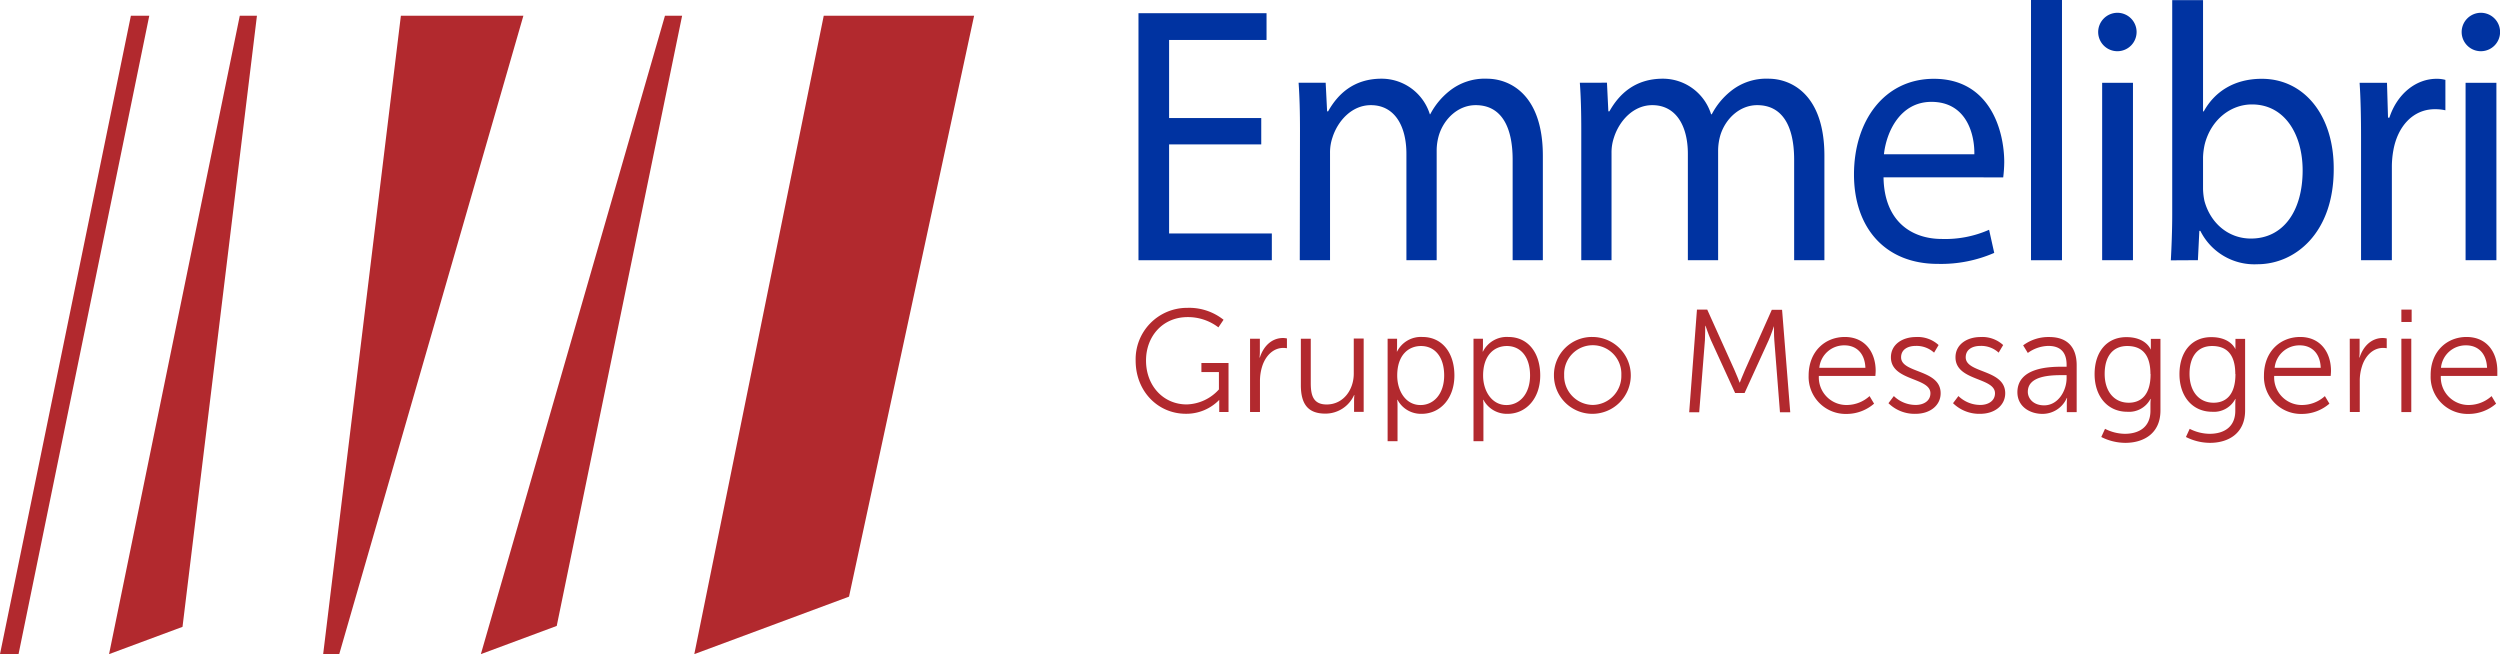
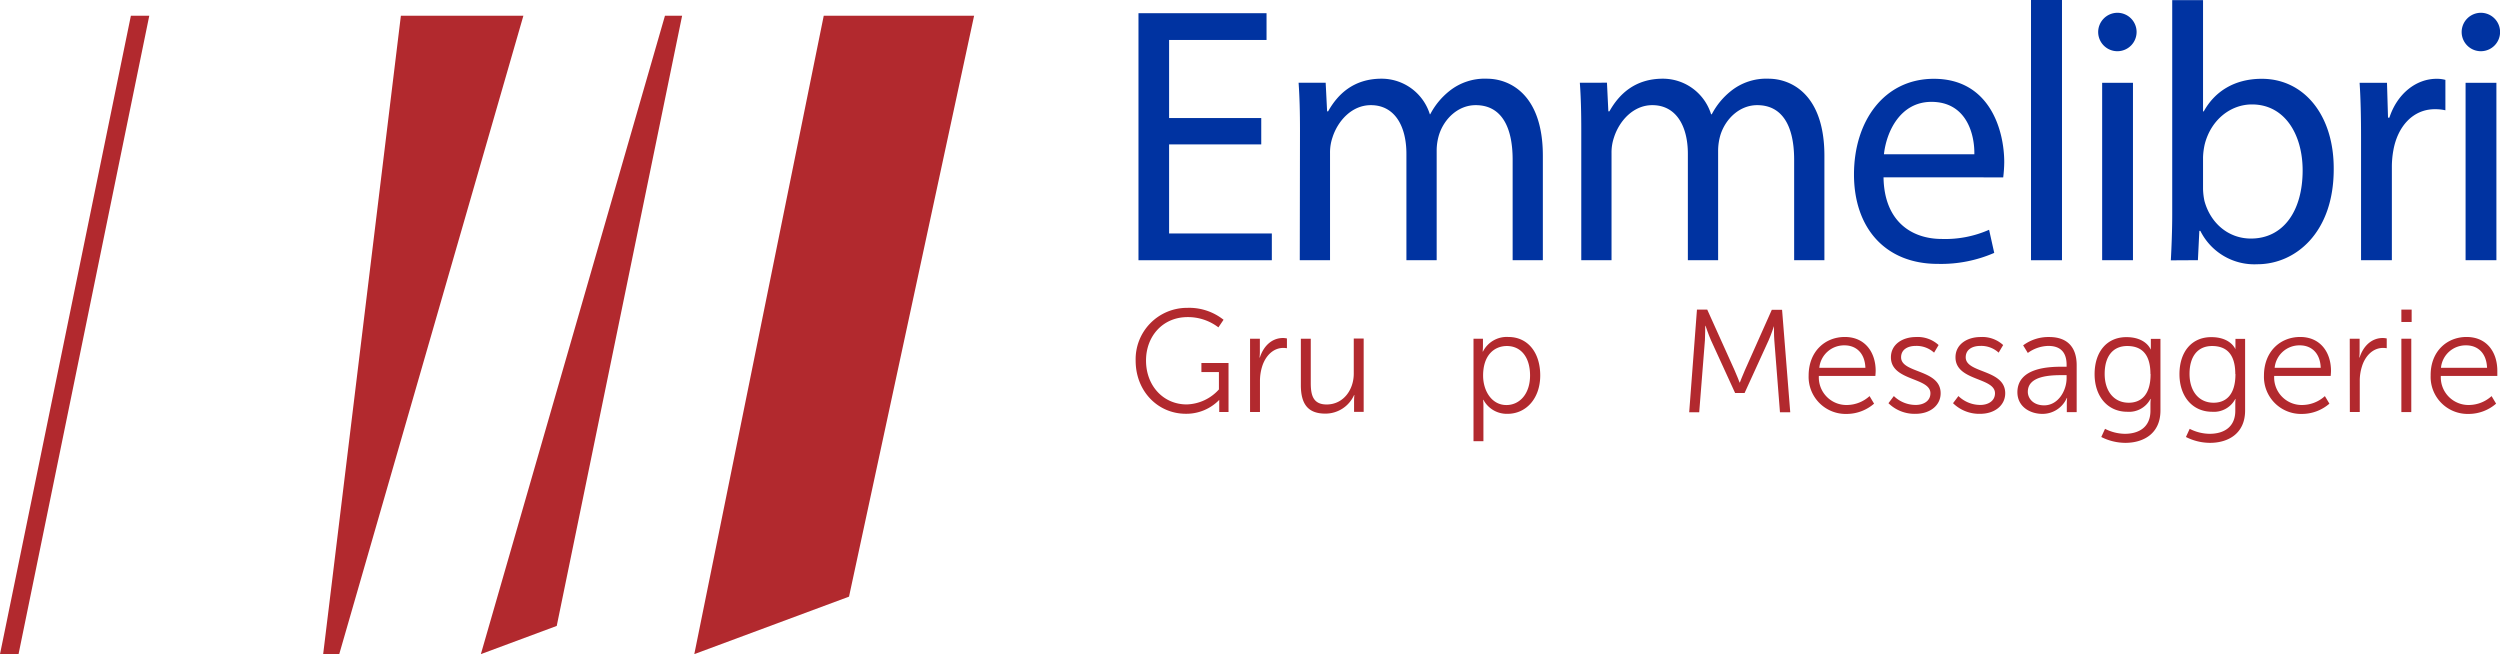
<svg xmlns="http://www.w3.org/2000/svg" id="Livello_1" data-name="Livello 1" viewBox="0 0 486.68 127.34">
  <defs>
    <style>.cls-1{fill:#b2292e;}.cls-2{fill:#0033a1;}</style>
  </defs>
  <polygon class="cls-1" points="160.36 3.06 189.63 3.06 165.28 116.15 135.16 127.34 160.36 3.06" />
  <polygon class="cls-1" points="129.45 3.06 132.79 3.06 108.38 121.85 93.61 127.34 129.45 3.06" />
  <polygon class="cls-1" points="78.04 3.06 101.89 3.06 66.04 127.34 62.91 127.34 78.04 3.06" />
-   <polygon class="cls-1" points="46.68 3.06 50.02 3.06 35.53 122.03 21.23 127.34 46.68 3.06" />
  <polygon class="cls-1" points="25.48 3.06 29.06 3.06 3.61 127.34 0 127.34 25.48 3.06" />
  <polygon class="cls-2" points="245.53 22.98 227.59 22.98 227.59 7.78 246.56 7.78 246.56 2.57 221.63 2.57 221.63 50.66 247.59 50.66 247.59 45.45 227.59 45.45 227.59 28.11 245.53 28.11 245.53 22.98" />
  <path class="cls-2" d="M430.68,284.62h5.89V263.79a9.06,9.06,0,0,1,.48-3.07c1-3.14,3.7-6.28,7.47-6.28,4.59,0,6.92,4,6.92,9.49v20.69h5.89V263.29a10.57,10.57,0,0,1,.48-3.14c1-3.07,3.69-5.71,7.12-5.71,4.86,0,7.19,4,7.19,10.63v19.55H478V264.29c0-12-6.5-15-10.89-15a11,11,0,0,0-7.33,2.42,14.09,14.09,0,0,0-3.7,4.5H456a9.84,9.84,0,0,0-9.39-6.92c-5.48,0-8.56,3.06-10.41,6.35H436l-.28-5.57h-5.27c.2,2.85.27,5.78.27,9.35Z" transform="translate(-177.65 -233.97)" />
  <path class="cls-2" d="M485.48,284.62h5.89V263.79a9.06,9.06,0,0,1,.48-3.07c1-3.14,3.7-6.28,7.46-6.28,4.59,0,6.92,4,6.92,9.49v20.69h5.89V263.29a10.9,10.9,0,0,1,.48-3.14c1-3.07,3.7-5.71,7.13-5.71,4.86,0,7.19,4,7.19,10.63v19.55h5.89V264.29c0-12-6.51-15-10.89-15a11,11,0,0,0-7.33,2.42,14.09,14.09,0,0,0-3.7,4.5h-.14a9.83,9.83,0,0,0-9.38-6.92c-5.48,0-8.56,3.06-10.41,6.35h-.21l-.27-5.57H485.2c.21,2.85.28,5.78.28,9.35Z" transform="translate(-177.65 -233.97)" />
  <path class="cls-2" d="M544.4,264c.47-4.35,3.15-10.2,9.24-10.2,6.78,0,8.43,6.21,8.36,10.2Zm23.22,4.5a26.88,26.88,0,0,0,.2-2.93c0-6.35-2.88-16.26-13.7-16.26-9.66,0-15.55,8.2-15.55,18.62s6.1,17.41,16.3,17.41a25.89,25.89,0,0,0,11-2.14l-1-4.5a21.07,21.07,0,0,1-9.18,1.79c-6,0-11.24-3.5-11.37-12Z" transform="translate(-177.65 -233.97)" />
  <rect class="cls-2" x="395.38" width="6.03" height="50.66" />
  <path class="cls-2" d="M589.88,236.46a3.76,3.76,0,0,0-3.77,3.93,3.74,3.74,0,1,0,3.77-3.93Zm3,48.16V250.09h-6v34.53Z" transform="translate(-177.65 -233.97)" />
  <path class="cls-2" d="M606.52,264.57a13.37,13.37,0,0,1,.34-2.56c1.24-4.78,5.07-7.71,9.18-7.71,6.44,0,9.87,5.92,9.87,12.84,0,7.92-3.77,13.27-10.07,13.27-4.39,0-7.88-3-9.05-7.34a12.93,12.93,0,0,1-.27-2.29Zm-1,20.05.28-5.7h.2a11.74,11.74,0,0,0,11.1,6.49c7.4,0,14.86-6.14,14.86-18.48.07-10.49-5.75-17.62-14-17.62-5.34,0-9.18,2.49-11.3,6.35h-.14V234h-6v41.74c0,3.06-.14,6.56-.27,8.91Z" transform="translate(-177.65 -233.97)" />
  <path class="cls-2" d="M637.28,284.62h6v-18.4a18.11,18.11,0,0,1,.28-2.93c.82-4.71,3.83-8.06,8.08-8.06a9,9,0,0,1,2.06.21v-5.92a6.43,6.43,0,0,0-1.72-.21c-4,0-7.67,2.92-9.18,7.56h-.27l-.2-6.78H637c.21,3.21.28,6.71.28,10.77Z" transform="translate(-177.65 -233.97)" />
  <path class="cls-2" d="M660.63,236.46a3.75,3.75,0,0,0-3.76,3.93,3.74,3.74,0,1,0,3.76-3.93Zm3,48.16V250.09h-6v34.53Z" transform="translate(-177.65 -233.97)" />
  <path class="cls-1" d="M408.75,293.9a10.76,10.76,0,0,1,7.09,2.32l-1,1.48a9.77,9.77,0,0,0-6-2c-4.83,0-8.09,3.72-8.09,8.46,0,4.91,3.37,8.54,7.91,8.54a8.73,8.73,0,0,0,6.28-2.92v-3.38h-3.41v-1.76h5.28v9.54H415v-1.51c0-.42,0-.85,0-.85h0a8.92,8.92,0,0,1-6.5,2.7c-5.45,0-9.77-4.4-9.77-10.33A10,10,0,0,1,408.75,293.9Z" transform="translate(-177.65 -233.97)" />
  <path class="cls-1" d="M421,299.91h1.91v2.53a10.81,10.81,0,0,1-.06,1.13h.06c.68-2.15,2.27-3.8,4.51-3.8a3.53,3.53,0,0,1,.76.09v1.9a4.57,4.57,0,0,0-.7-.06c-2,0-3.52,1.59-4.15,3.69a9.54,9.54,0,0,0-.4,2.78v6H421Z" transform="translate(-177.65 -233.97)" />
  <path class="cls-1" d="M430.89,299.91h1.93v8.57c0,2.24.34,4.23,3.09,4.23,3.27,0,5.28-2.87,5.28-6v-6.84h1.93v14.28h-1.87v-2.13a10.89,10.89,0,0,1,.06-1.14h-.06a6.11,6.11,0,0,1-5.59,3.61c-3.35,0-4.77-1.82-4.77-5.54Z" transform="translate(-177.65 -233.97)" />
-   <path class="cls-1" d="M447.78,299.91h1.84v1.39c0,.63-.05,1.11-.05,1.11h.05a5.19,5.19,0,0,1,4.94-2.84c3.83,0,6.22,3.07,6.22,7.49s-2.7,7.47-6.39,7.47a5.15,5.15,0,0,1-4.68-2.73h-.06a11.84,11.84,0,0,1,.06,1.25v6.81h-1.93Zm6.41,12.91c2.53,0,4.6-2.12,4.6-5.76s-1.84-5.73-4.51-5.73c-2.39,0-4.63,1.7-4.63,5.76C449.65,310,451.24,312.82,454.19,312.82Z" transform="translate(-177.65 -233.97)" />
  <path class="cls-1" d="M464.5,299.91h1.84v1.39a9.94,9.94,0,0,1-.06,1.11h.06a5.18,5.18,0,0,1,4.94-2.84c3.83,0,6.21,3.07,6.21,7.49s-2.69,7.47-6.38,7.47a5.15,5.15,0,0,1-4.68-2.73h-.06a11.84,11.84,0,0,1,.06,1.25v6.81H464.5Zm6.41,12.91c2.53,0,4.6-2.12,4.6-5.76s-1.85-5.73-4.51-5.73c-2.39,0-4.63,1.7-4.63,5.76C466.37,310,468,312.82,470.91,312.82Z" transform="translate(-177.65 -233.97)" />
-   <path class="cls-1" d="M487.71,299.57a7.48,7.48,0,1,1-7.55,7.41A7.39,7.39,0,0,1,487.71,299.57Zm0,13.23a5.64,5.64,0,0,0,5.57-5.82,5.57,5.57,0,1,0-11.13,0A5.64,5.64,0,0,0,487.71,312.8Z" transform="translate(-177.65 -233.97)" />
  <path class="cls-1" d="M508,294.24h2L515.3,306c.46,1,1,2.44,1,2.44h.05s.54-1.42,1-2.44l5.22-11.72h2l1.59,19.95h-2l-1.1-14c-.09-1.07-.06-2.78-.06-2.78H523s-.59,1.76-1.05,2.78l-4.68,10.25h-1.84l-4.69-10.25c-.45-1-1.07-2.83-1.07-2.83h-.06s0,1.76-.06,2.83l-1.11,14h-1.95Z" transform="translate(-177.65 -233.97)" />
  <path class="cls-1" d="M536.79,299.57c3.94,0,6,3,6,6.59,0,.34-.06,1-.06,1h-11a5.37,5.37,0,0,0,5.53,5.65,6.63,6.63,0,0,0,4.34-1.73l.88,1.47a8.17,8.17,0,0,1-5.28,2,7.22,7.22,0,0,1-7.46-7.47C529.75,302.38,532.93,299.57,536.79,299.57Zm4,6c-.11-3-1.93-4.37-4.06-4.37a4.84,4.84,0,0,0-4.91,4.37Z" transform="translate(-177.65 -233.97)" />
  <path class="cls-1" d="M546.33,311.07a6.09,6.09,0,0,0,4.25,1.73c1.54,0,2.87-.77,2.87-2.27,0-3.13-7.69-2.36-7.69-7,0-2.56,2.3-3.95,4.88-3.95a6,6,0,0,1,4.4,1.56l-.88,1.48a5.06,5.06,0,0,0-3.58-1.31c-1.44,0-2.84.63-2.84,2.22,0,3.15,7.7,2.29,7.7,7,0,2.32-2,4-4.89,4a7.25,7.25,0,0,1-5.27-2.07Z" transform="translate(-177.65 -233.97)" />
  <path class="cls-1" d="M558.9,311.07a6.13,6.13,0,0,0,4.26,1.73c1.53,0,2.86-.77,2.86-2.27,0-3.13-7.69-2.36-7.69-7,0-2.56,2.3-3.95,4.88-3.95a6,6,0,0,1,4.4,1.56l-.88,1.48a5,5,0,0,0-3.57-1.31c-1.45,0-2.84.63-2.84,2.22,0,3.15,7.69,2.29,7.69,7,0,2.32-2,4-4.88,4a7.29,7.29,0,0,1-5.28-2.07Z" transform="translate(-177.65 -233.97)" />
  <path class="cls-1" d="M579.16,305.36h.8V305c0-2.75-1.51-3.69-3.55-3.69a7,7,0,0,0-4,1.37l-.91-1.48a8.22,8.22,0,0,1,5.08-1.62c3.44,0,5.34,1.9,5.34,5.48v9.14H580v-1.56a10.92,10.92,0,0,1,.06-1.2H580a5.15,5.15,0,0,1-4.76,3.1c-2.39,0-4.86-1.39-4.86-4.23C570.42,305.47,576.69,305.36,579.16,305.36Zm-3.57,7.52c2.72,0,4.37-2.84,4.37-5.31V307h-.82c-2.25,0-6.73.09-6.73,3.24C572.41,311.52,573.46,312.88,575.59,312.88Z" transform="translate(-177.65 -233.97)" />
  <path class="cls-1" d="M591.28,318.42c2.79,0,5-1.31,5-4.49v-1.3a9.57,9.57,0,0,1,.06-1h-.06a4.69,4.69,0,0,1-4.51,2.5c-3.83,0-6.36-3-6.36-7.32s2.36-7.21,6.19-7.21,4.71,2.38,4.71,2.38h.05a4.34,4.34,0,0,1,0-.48v-1.56h1.87v13.94c0,4.54-3.35,6.3-6.84,6.3a10.43,10.43,0,0,1-4.68-1.14l.73-1.59A8.72,8.72,0,0,0,591.28,318.42Zm5-11.64c0-4.17-2-5.45-4.52-5.45-2.78,0-4.39,2-4.39,5.42s1.84,5.62,4.68,5.62C594.32,312.37,596.31,311,596.31,306.78Z" transform="translate(-177.65 -233.97)" />
  <path class="cls-1" d="M607.8,318.42c2.78,0,5-1.31,5-4.49v-1.3c0-.54.05-1,.05-1h-.05a4.69,4.69,0,0,1-4.51,2.5c-3.84,0-6.36-3-6.36-7.32s2.35-7.21,6.19-7.21,4.71,2.38,4.71,2.38h0a2.91,2.91,0,0,1,0-.48v-1.56h1.88v13.94c0,4.54-3.35,6.3-6.84,6.3a10.43,10.43,0,0,1-4.68-1.14l.73-1.59A8.72,8.72,0,0,0,607.8,318.42Zm5-11.64c0-4.17-2-5.45-4.52-5.45-2.78,0-4.39,2-4.39,5.42s1.84,5.62,4.68,5.62C610.84,312.37,612.83,311,612.83,306.78Z" transform="translate(-177.65 -233.97)" />
  <path class="cls-1" d="M625.43,299.57c3.94,0,6,3,6,6.59,0,.34-.06,1-.06,1h-11a5.37,5.37,0,0,0,5.53,5.65,6.63,6.63,0,0,0,4.34-1.73l.88,1.47a8.17,8.17,0,0,1-5.28,2,7.22,7.22,0,0,1-7.46-7.47C618.39,302.38,621.57,299.57,625.43,299.57Zm4,6c-.11-3-1.93-4.37-4.06-4.37a4.84,4.84,0,0,0-4.91,4.37Z" transform="translate(-177.65 -233.97)" />
  <path class="cls-1" d="M635.08,299.91H637v2.53a10.81,10.81,0,0,1-.06,1.13H637c.68-2.15,2.27-3.8,4.51-3.8a3.69,3.69,0,0,1,.77.09v1.9a4.62,4.62,0,0,0-.71-.06c-2,0-3.52,1.59-4.14,3.69a9.21,9.21,0,0,0-.4,2.78v6h-1.93Z" transform="translate(-177.65 -233.97)" />
  <path class="cls-1" d="M645.13,294.24h2v2.41h-2Zm0,5.67h1.93v14.28h-1.93Z" transform="translate(-177.65 -233.97)" />
  <path class="cls-1" d="M657.81,299.57c4,0,6,3,6,6.59,0,.34,0,1,0,1h-11a5.39,5.39,0,0,0,5.54,5.65,6.63,6.63,0,0,0,4.34-1.73l.88,1.47a8.17,8.17,0,0,1-5.28,2,7.21,7.21,0,0,1-7.46-7.47C650.78,302.38,654,299.57,657.81,299.57Zm4,6c-.12-3-1.93-4.37-4.06-4.37a4.83,4.83,0,0,0-4.91,4.37Z" transform="translate(-177.65 -233.97)" />
</svg>